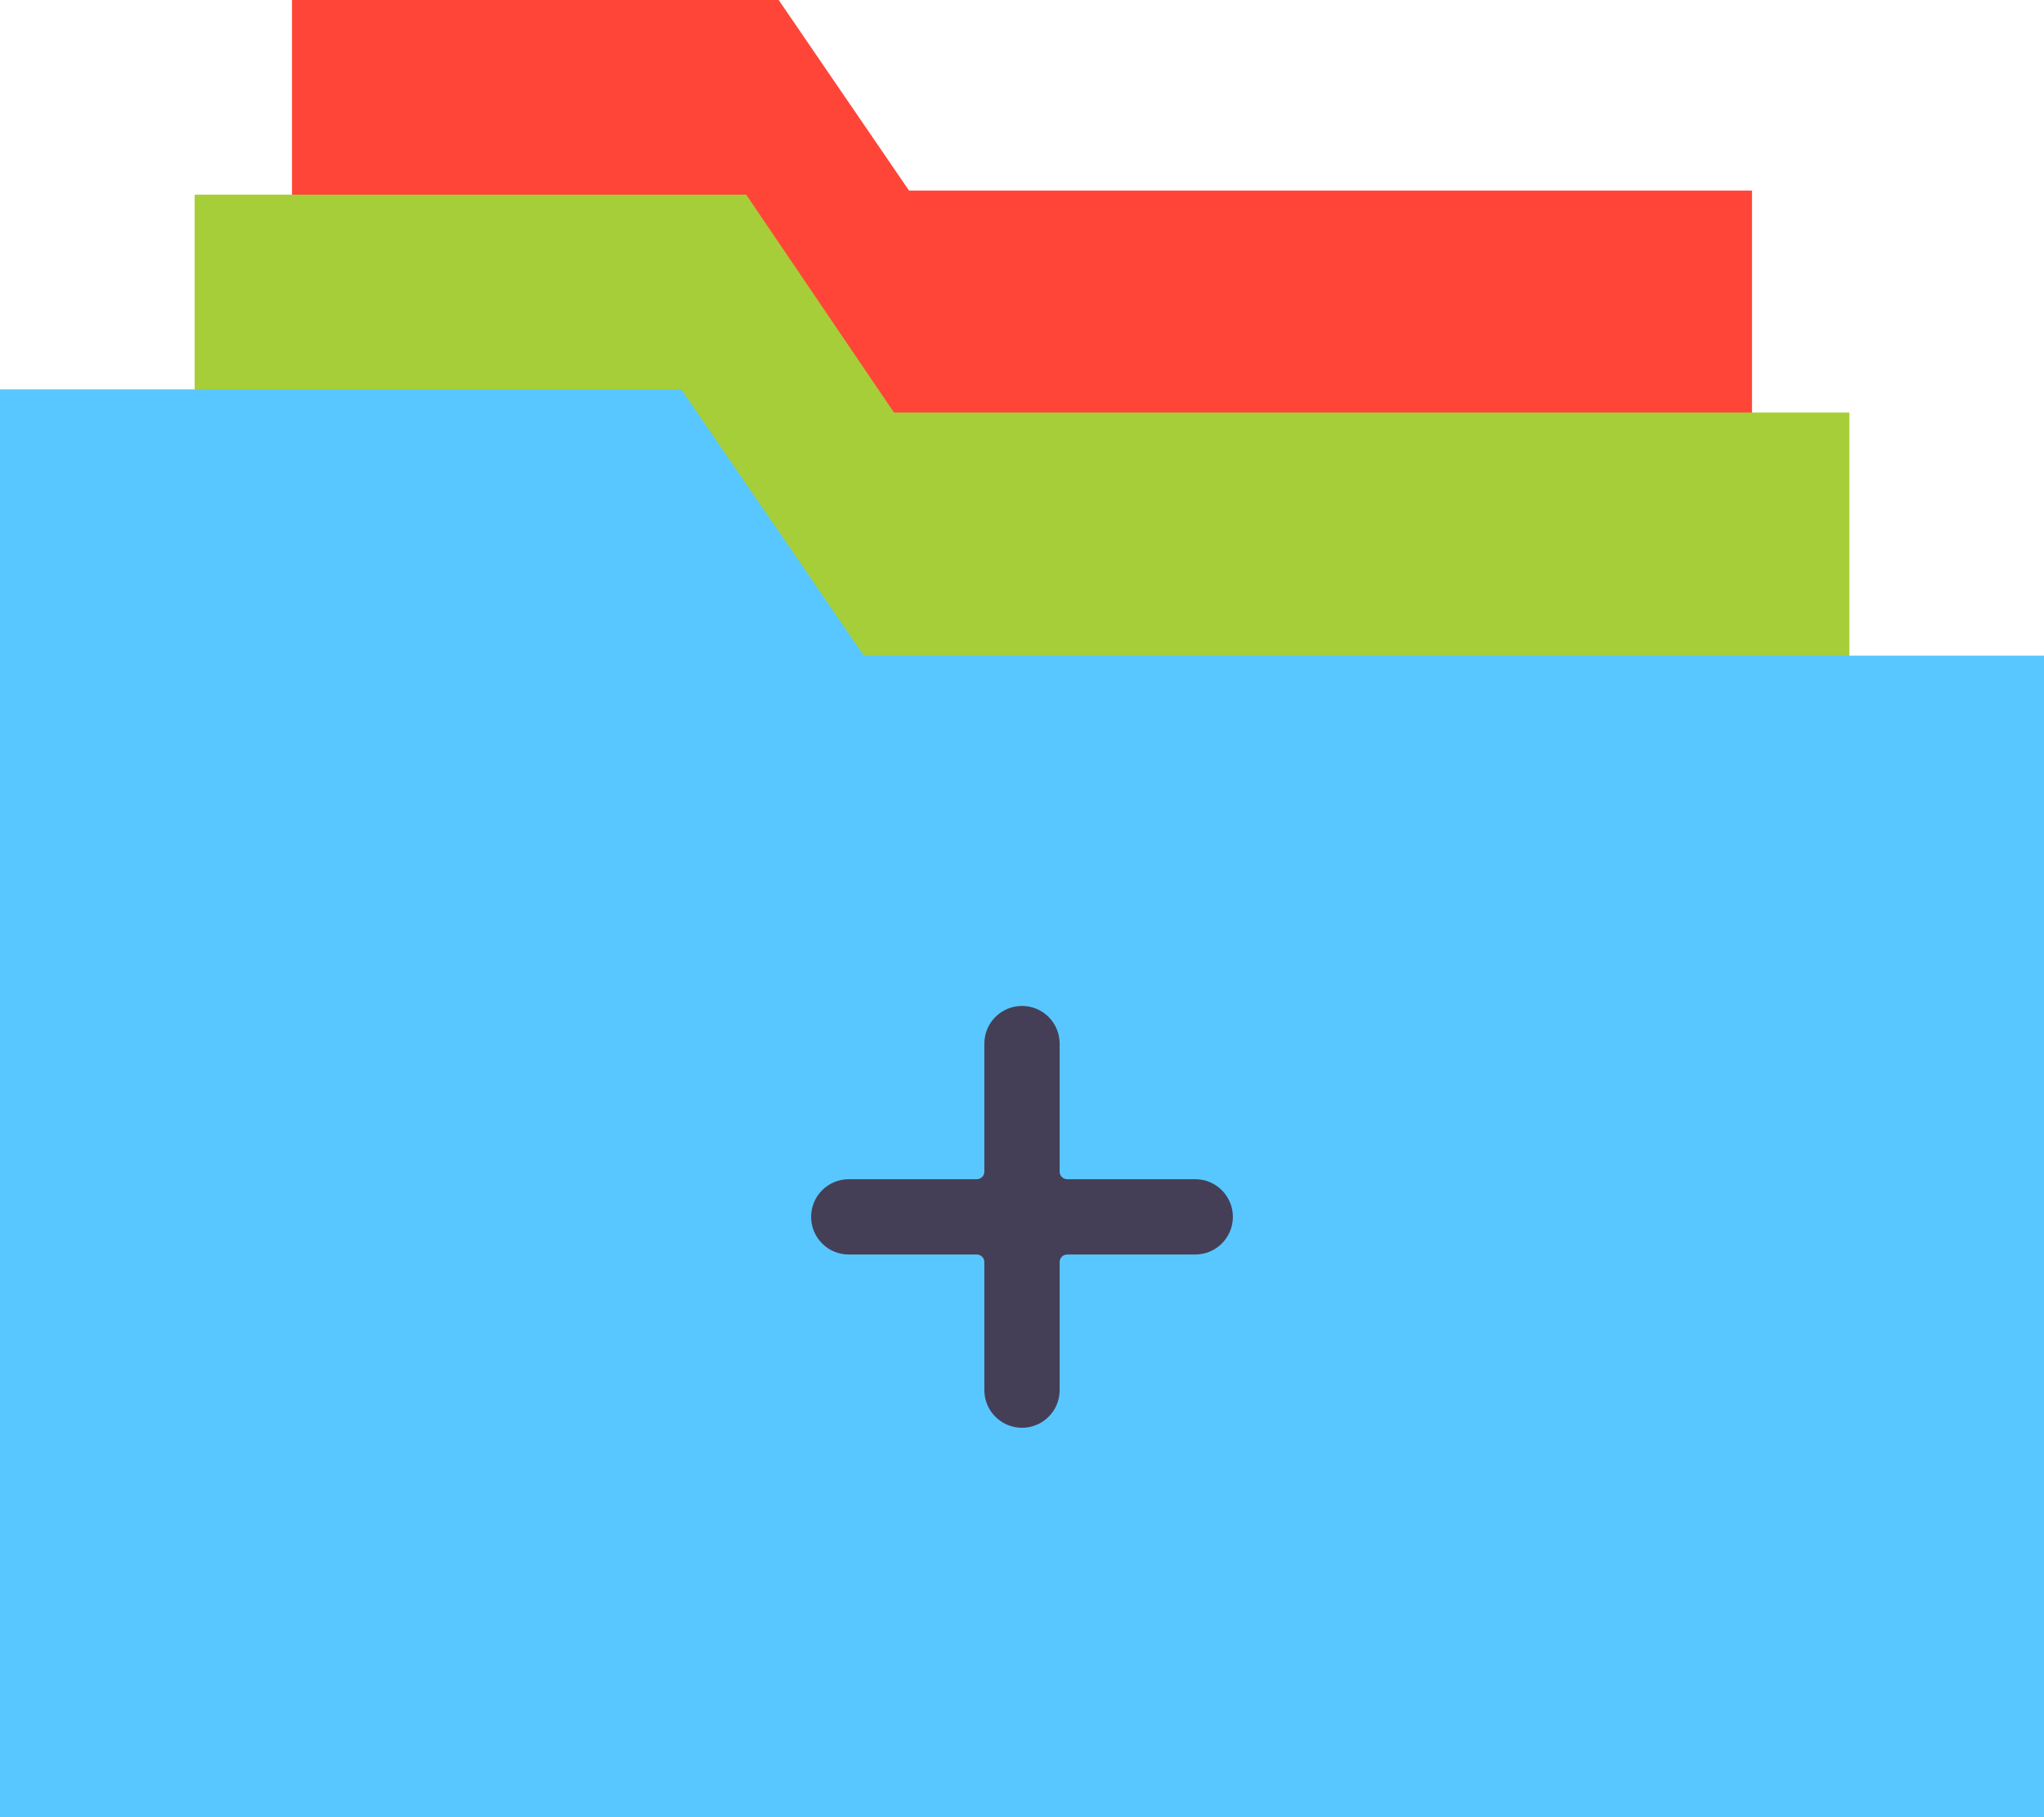
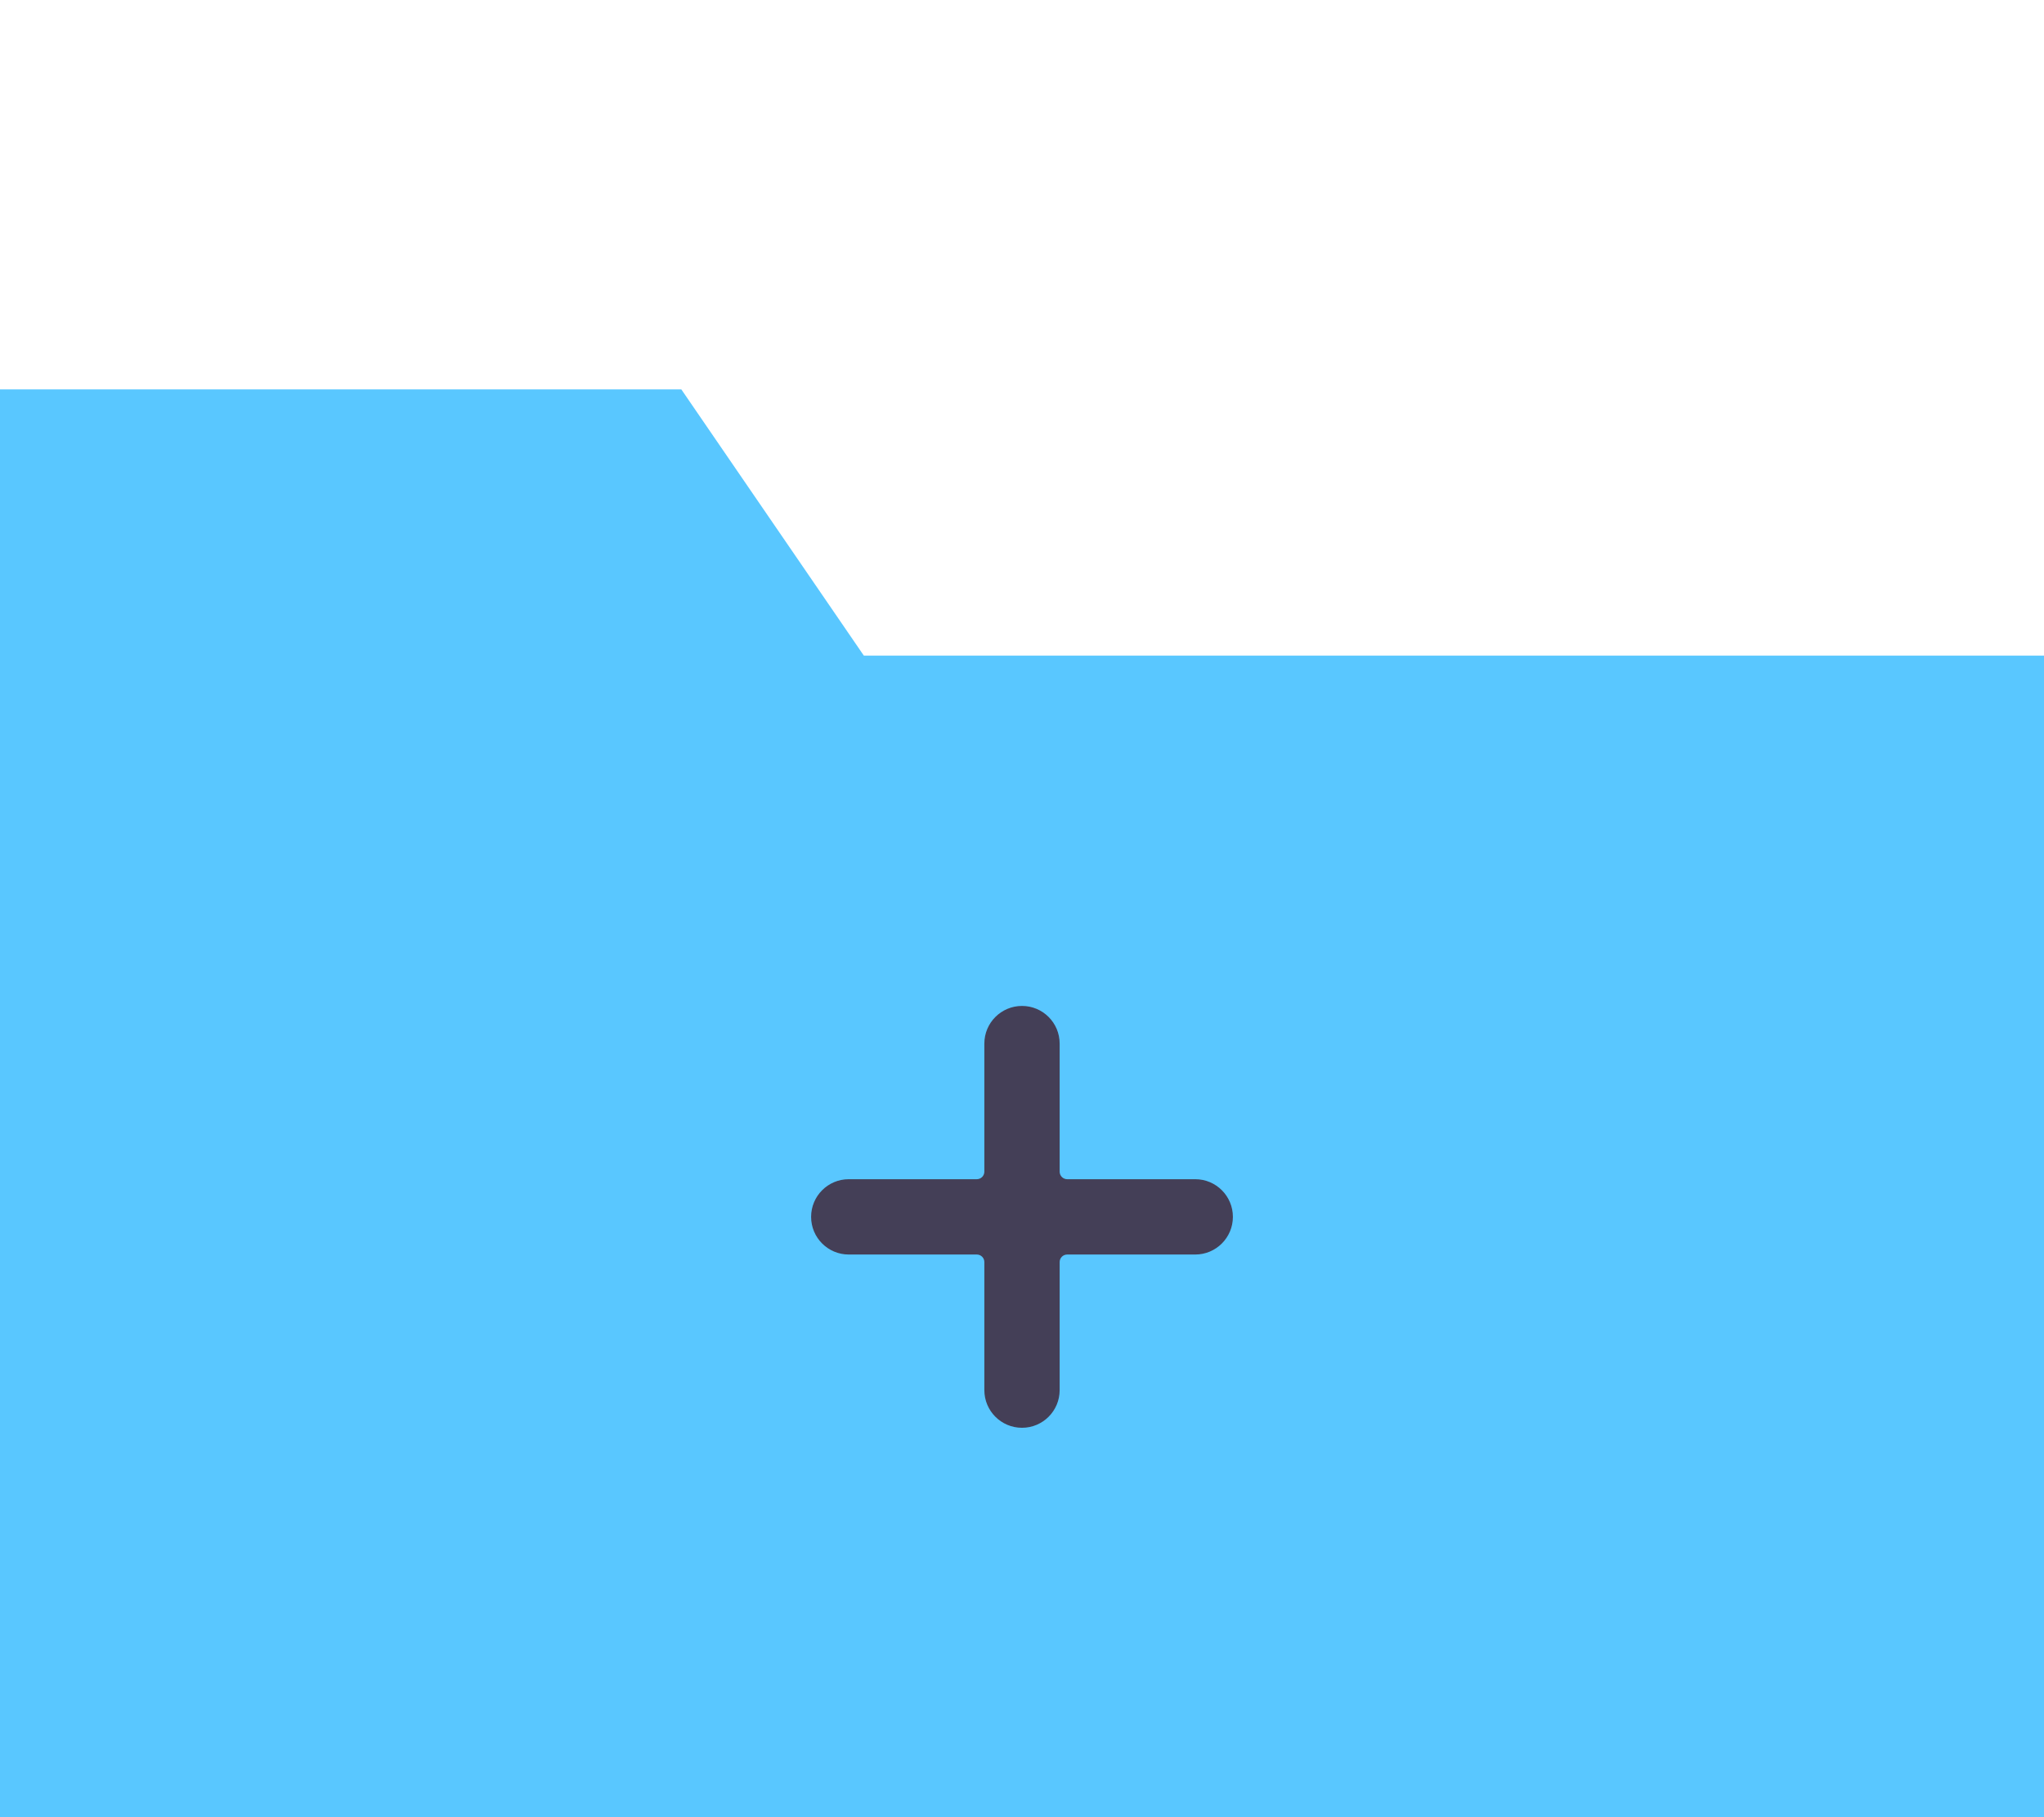
<svg xmlns="http://www.w3.org/2000/svg" width="126" height="112" viewBox="0 0 126 112" fill="none">
-   <path d="M48 0H18V63H108V11.746H56.036L48 0Z" fill="#FF4538" />
-   <path d="M46 12H12V84H114V25.424H55.107L46 12Z" fill="#A6CE38" />
  <path d="M42 24H0V112H126V40.407H53.25L42 24Z" fill="#59C7FF" />
  <path d="M73.679 72.679H65.786C65.529 72.679 65.321 72.471 65.321 72.214V64.321C65.321 63.039 64.282 62 63 62C61.718 62 60.679 63.039 60.679 64.321V72.214C60.679 72.471 60.471 72.679 60.214 72.679H52.321C51.039 72.679 50 73.718 50 75C50 76.282 51.039 77.321 52.321 77.321H60.214C60.471 77.321 60.679 77.529 60.679 77.786V85.679C60.679 86.961 61.718 88 63 88C64.282 88 65.321 86.961 65.321 85.679V77.786C65.321 77.529 65.529 77.321 65.786 77.321H73.679C74.961 77.321 76 76.282 76 75C76 73.718 74.961 72.679 73.679 72.679Z" fill="#443F57" />
</svg>